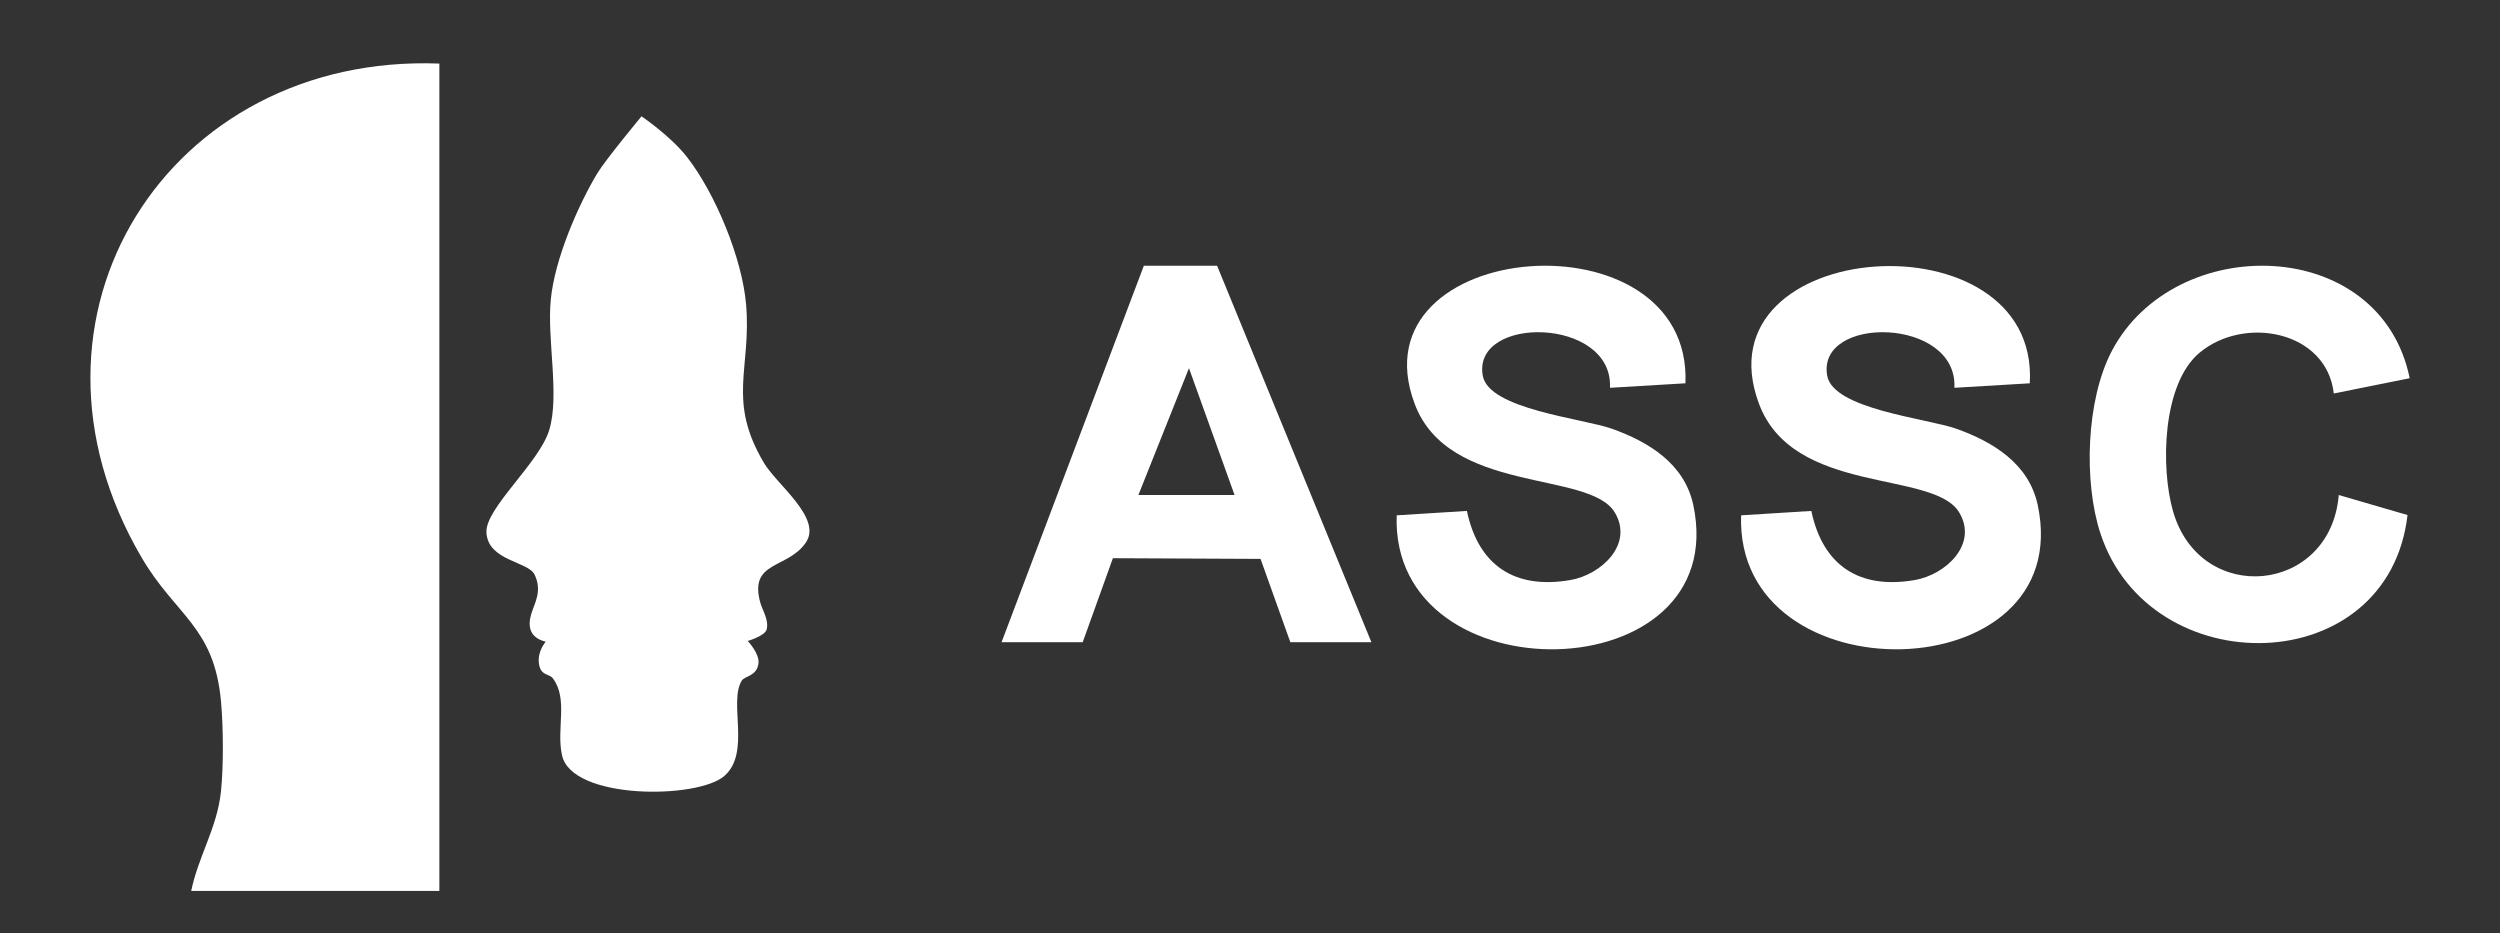
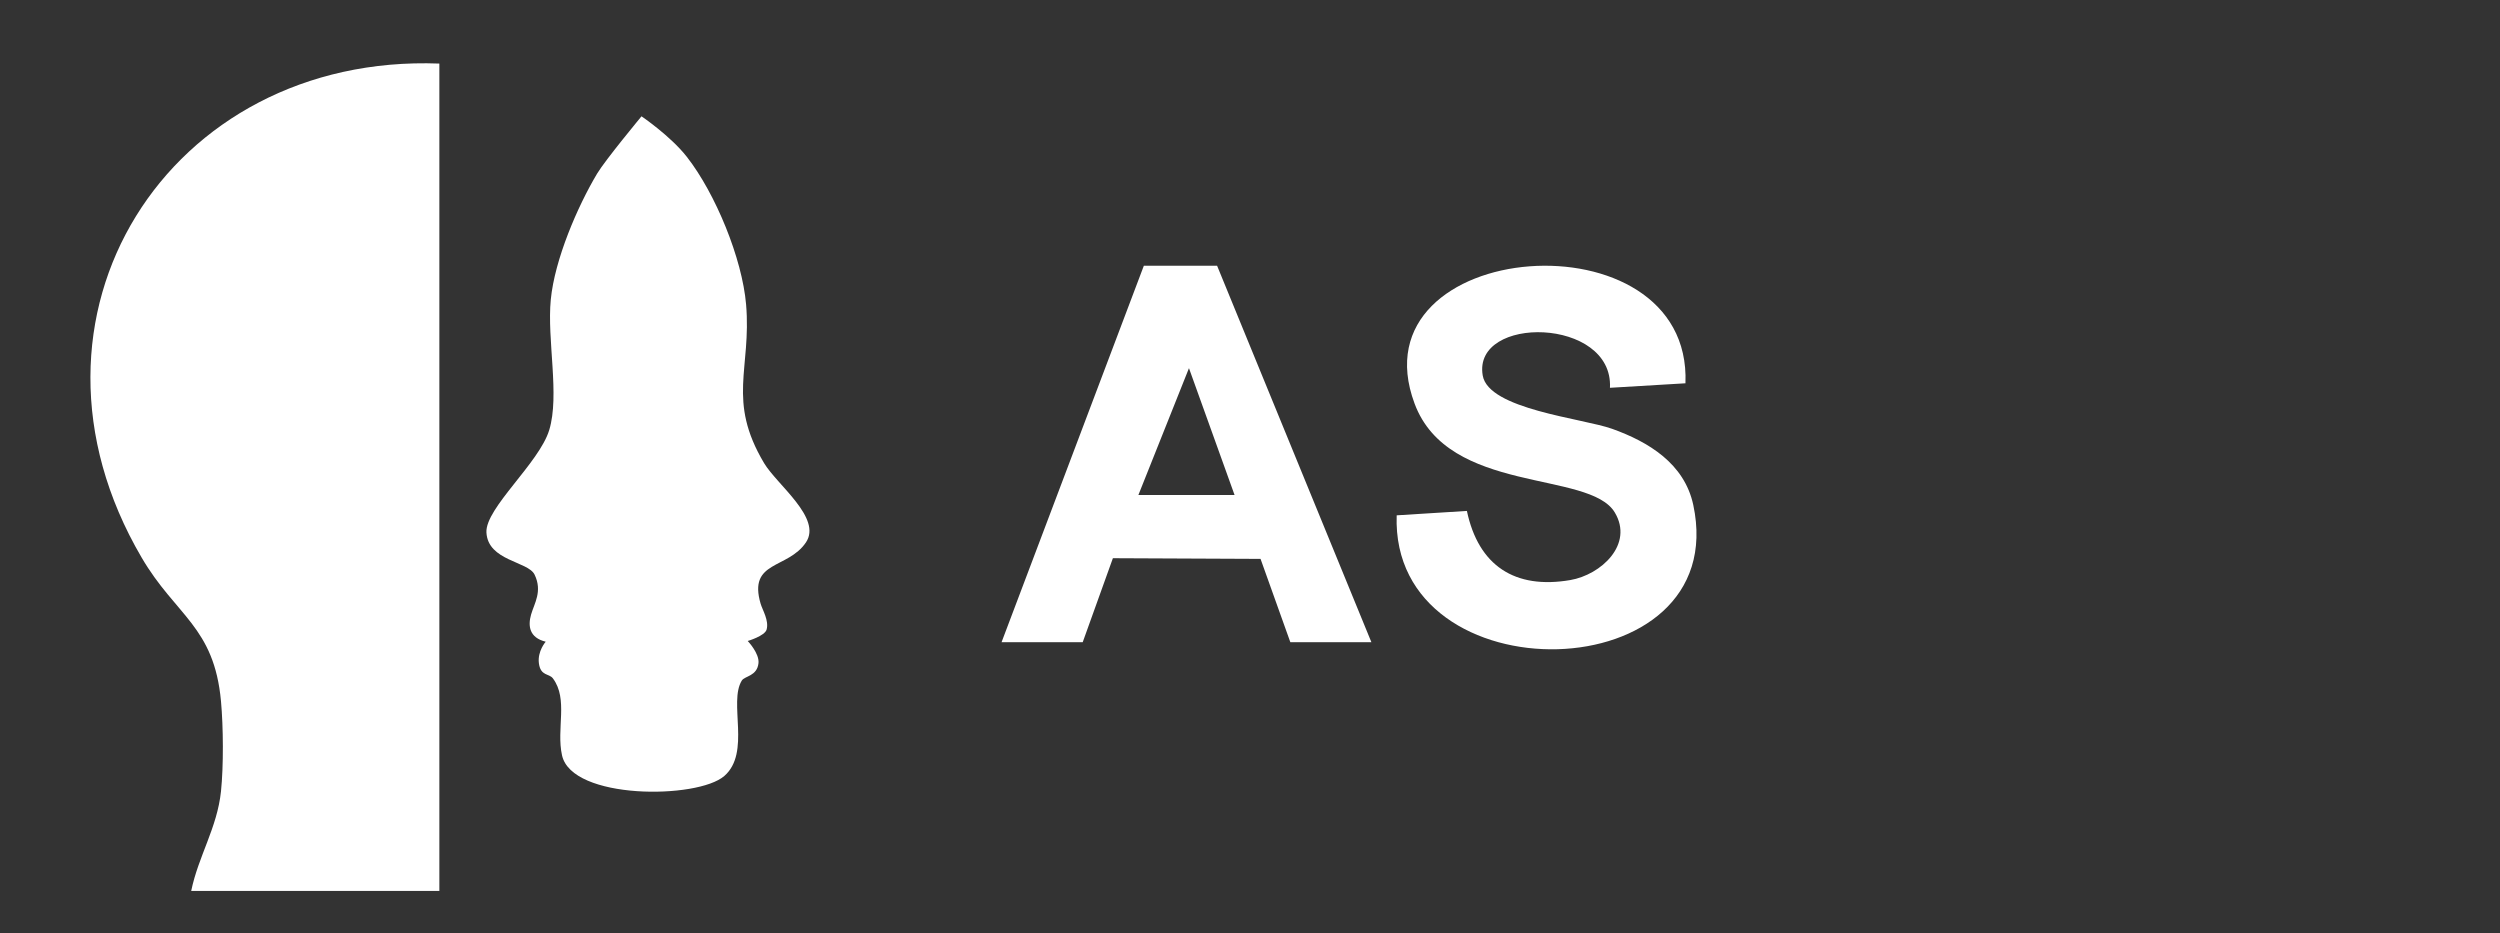
<svg xmlns="http://www.w3.org/2000/svg" id="Capa_1" data-name="Capa 1" viewBox="0 0 256 95.54">
  <rect x="0" y="0" width="256" height="95.54" fill="#333333" stroke="none" />
  <defs>
    <style>
      .cls-1 {
        fill: #fff;
      }
    </style>
  </defs>
  <g>
    <g>
-       <path class="cls-1" d="M207.85,39.25l-7.72.46c.36-7.24-14.09-7.48-13.03-1.26.59,3.47,10.22,4.38,13.25,5.46,3.74,1.34,7.4,3.56,8.31,7.79,4.09,19.16-31.02,19.9-30.37,1.07l7.19-.45c1.18,5.6,4.91,8.05,10.58,7.08,3.16-.54,6.53-3.66,4.56-6.93-2.64-4.38-17-1.7-20.51-11.15-6.36-17.15,28.77-19.55,27.74-2.07Z" />
      <path class="cls-1" d="M172.58,39.25l-7.72.46c.36-7.24-14.09-7.48-13.03-1.26.59,3.47,10.22,4.38,13.25,5.46,3.74,1.34,7.4,3.56,8.31,7.79,4.09,19.16-31.02,19.9-30.37,1.07l7.19-.45c1.18,5.6,4.91,8.05,10.58,7.08,3.16-.54,6.53-3.66,4.56-6.93-2.61-4.34-17.03-1.8-20.5-11.15-6.33-17.03,28.45-19.74,27.74-2.07Z" />
-       <path class="cls-1" d="M246.75,38.73l-7.77,1.56c-.73-6.42-9.17-8.01-13.76-4.16-3.82,3.21-3.98,11.79-2.7,16.23,2.8,9.73,16.12,8.48,16.97-1.67l7.04,2.05c-1.96,16.98-26.39,17.33-31.45,1.87-1.73-5.28-1.46-13.65,1.16-18.65,6.43-12.27,27.51-11.89,30.51,2.76Z" />
    </g>
    <g>
      <path class="cls-1" d="M44.99,6.51v84.72h-25.41c.73-3.56,2.66-6.46,3.05-10.2.27-2.63.24-6.57,0-9.22-.7-7.66-4.63-8.74-8.13-14.72C.02,32.38,17.28,5.45,44.99,6.51Z" />
      <path class="cls-1" d="M76.57,65.64s1.2,1.26,1.1,2.26c-.14,1.35-1.41,1.31-1.71,1.79-1.38,2.23.95,7.38-1.79,9.77s-15.62,2.46-16.62-2.12c-.6-2.71.66-5.74-.93-7.87-.39-.53-1.27-.21-1.44-1.57-.15-1.22.7-2.19.7-2.19-1.68-.41-1.83-1.61-1.5-2.77s1.19-2.39.36-4.1c-.66-1.37-4.78-1.39-4.93-4.32-.12-2.49,5.4-7.1,6.43-10.48,1.09-3.57-.24-9.25.16-13.36s2.73-9.53,4.75-12.91c.82-1.37,4.54-5.86,4.54-5.86,0,0,2.97,2.01,4.65,4.16,2.92,3.74,5.66,10.39,6.06,15.11.56,6.6-1.99,9.8,1.84,16.24,1.34,2.24,5.96,5.63,4.29,8.12-1.86,2.77-5.95,1.84-4.64,6.29.19.64.87,1.71.61,2.64-.18.65-1.94,1.17-1.94,1.17Z" />
    </g>
  </g>
  <path class="cls-1" d="M102.56,65.76l14.57-38.55h7.5l15.8,38.55h-8.3l-3.05-8.53-15.12-.07-3.09,8.6h-8.3ZM126.42,50.69l-4.67-12.99-5.18,12.99h9.85Z" />
</svg>